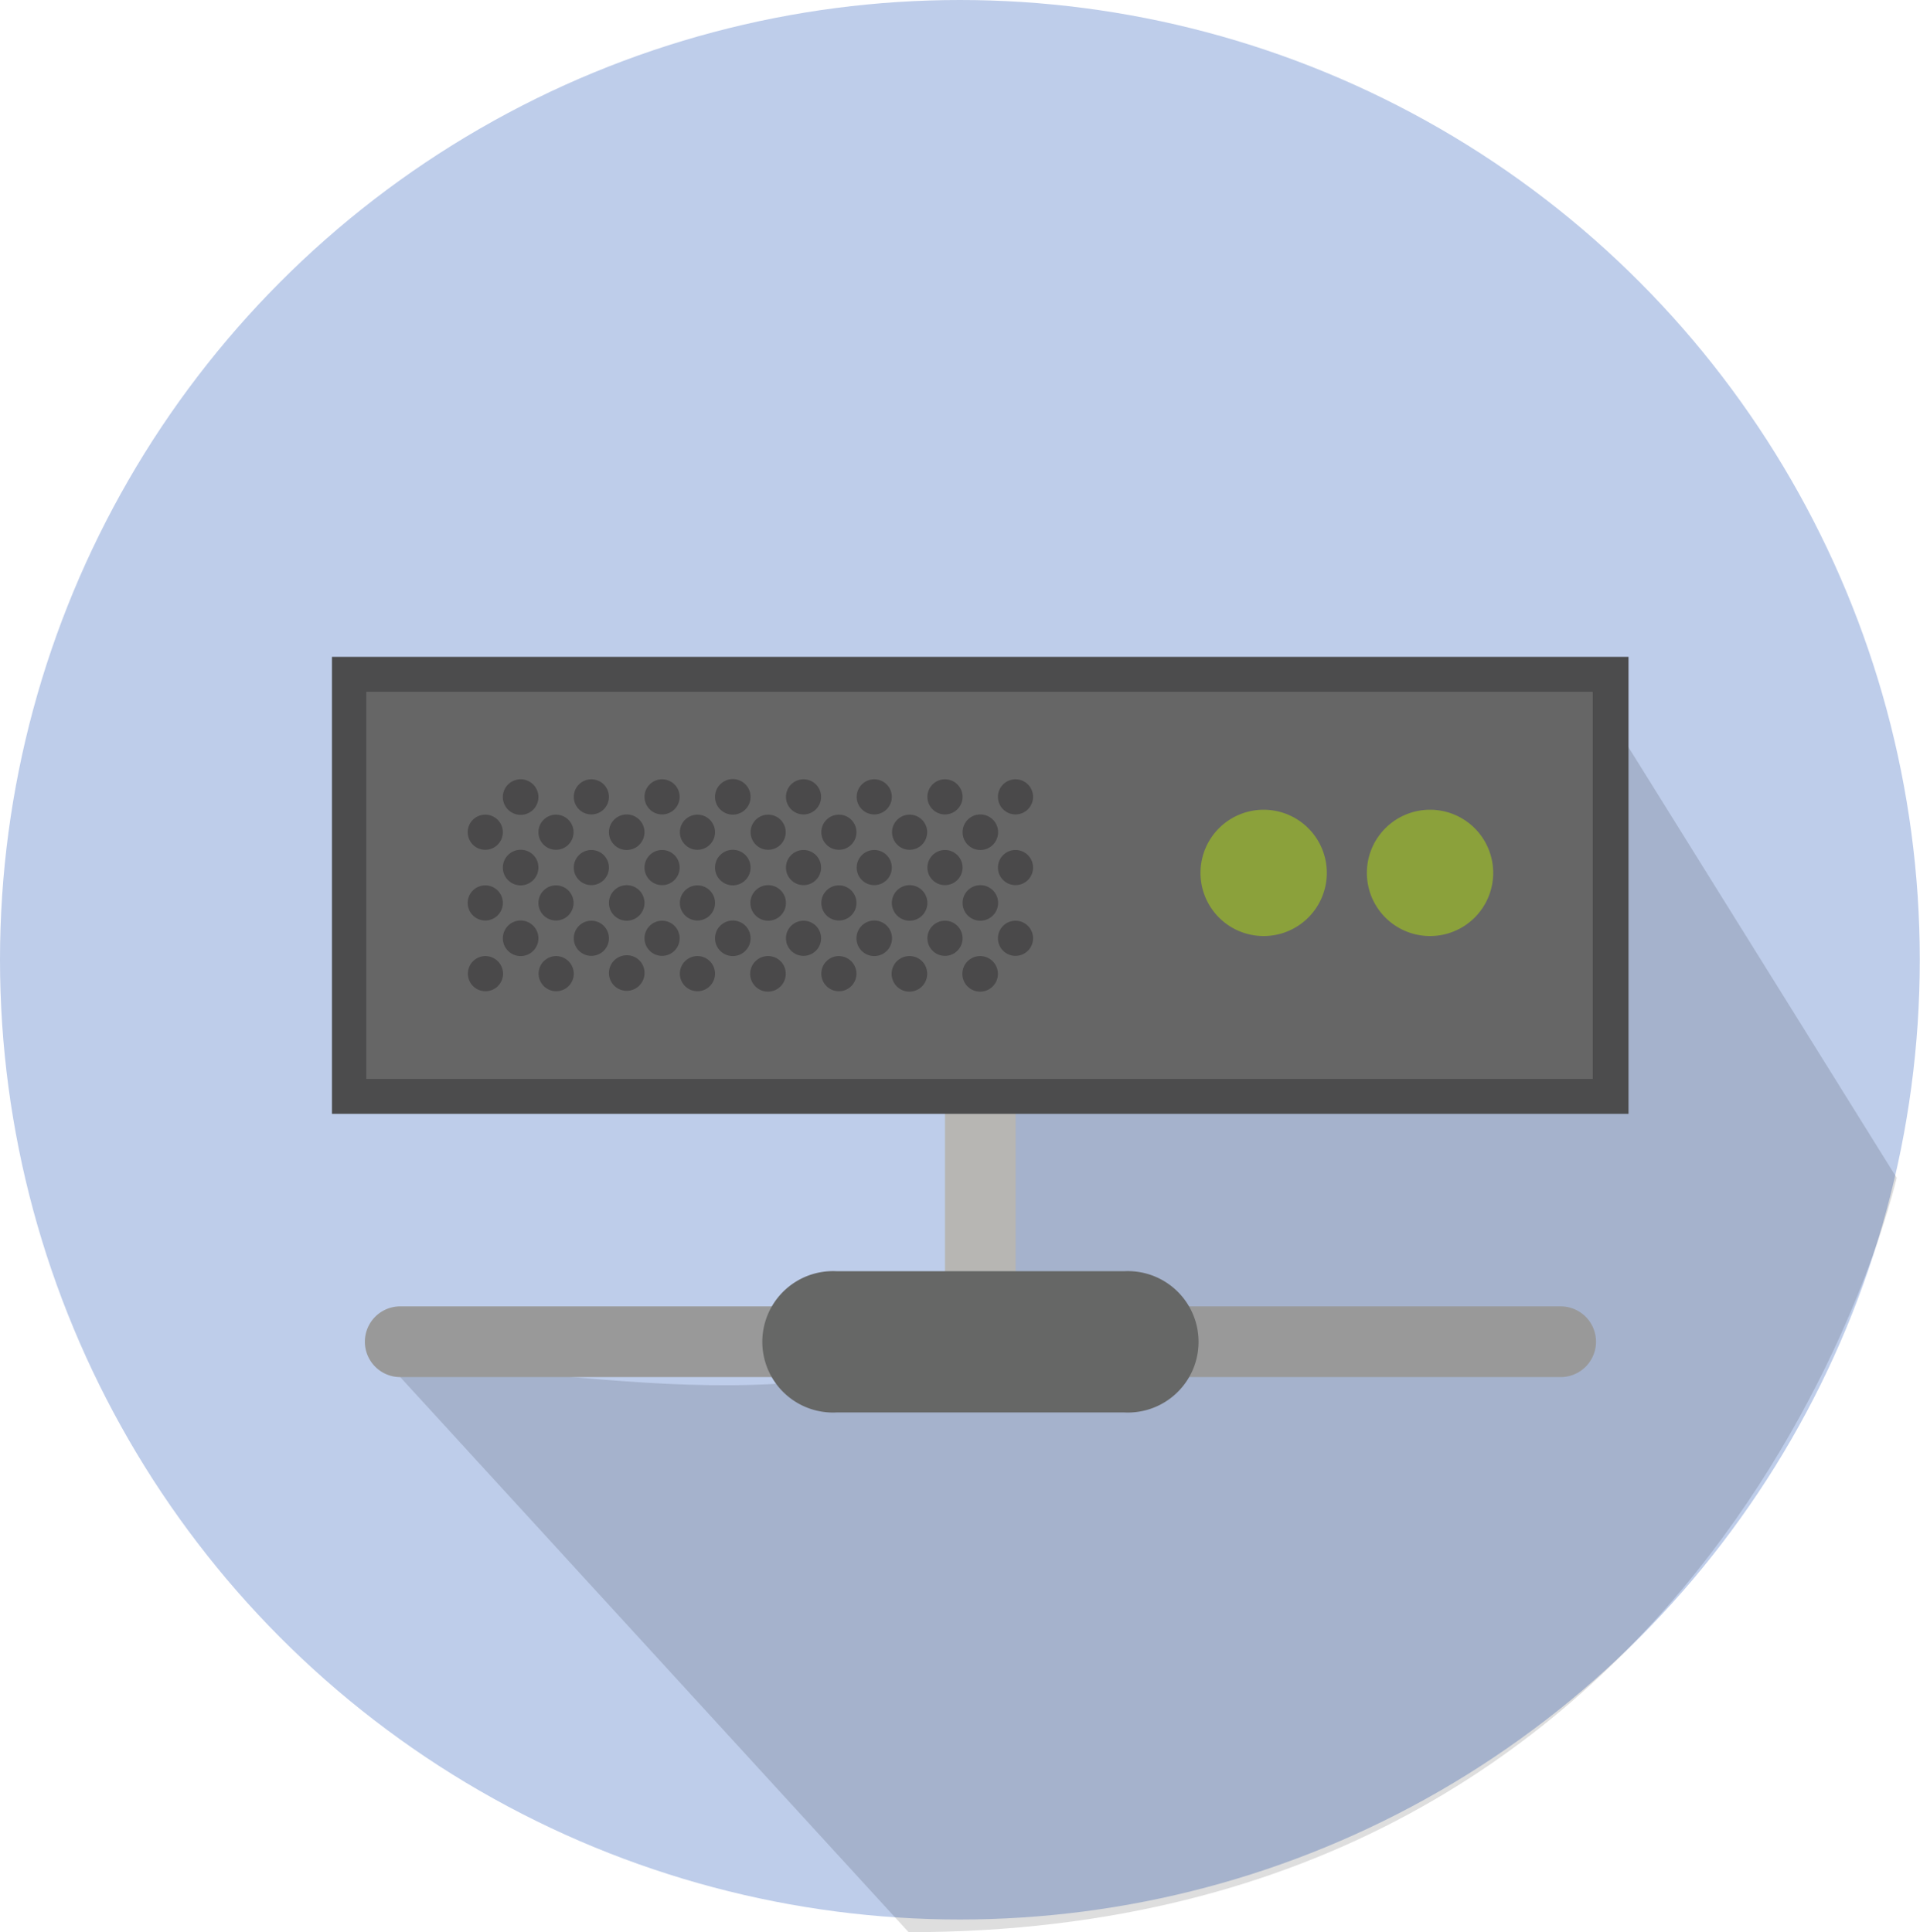
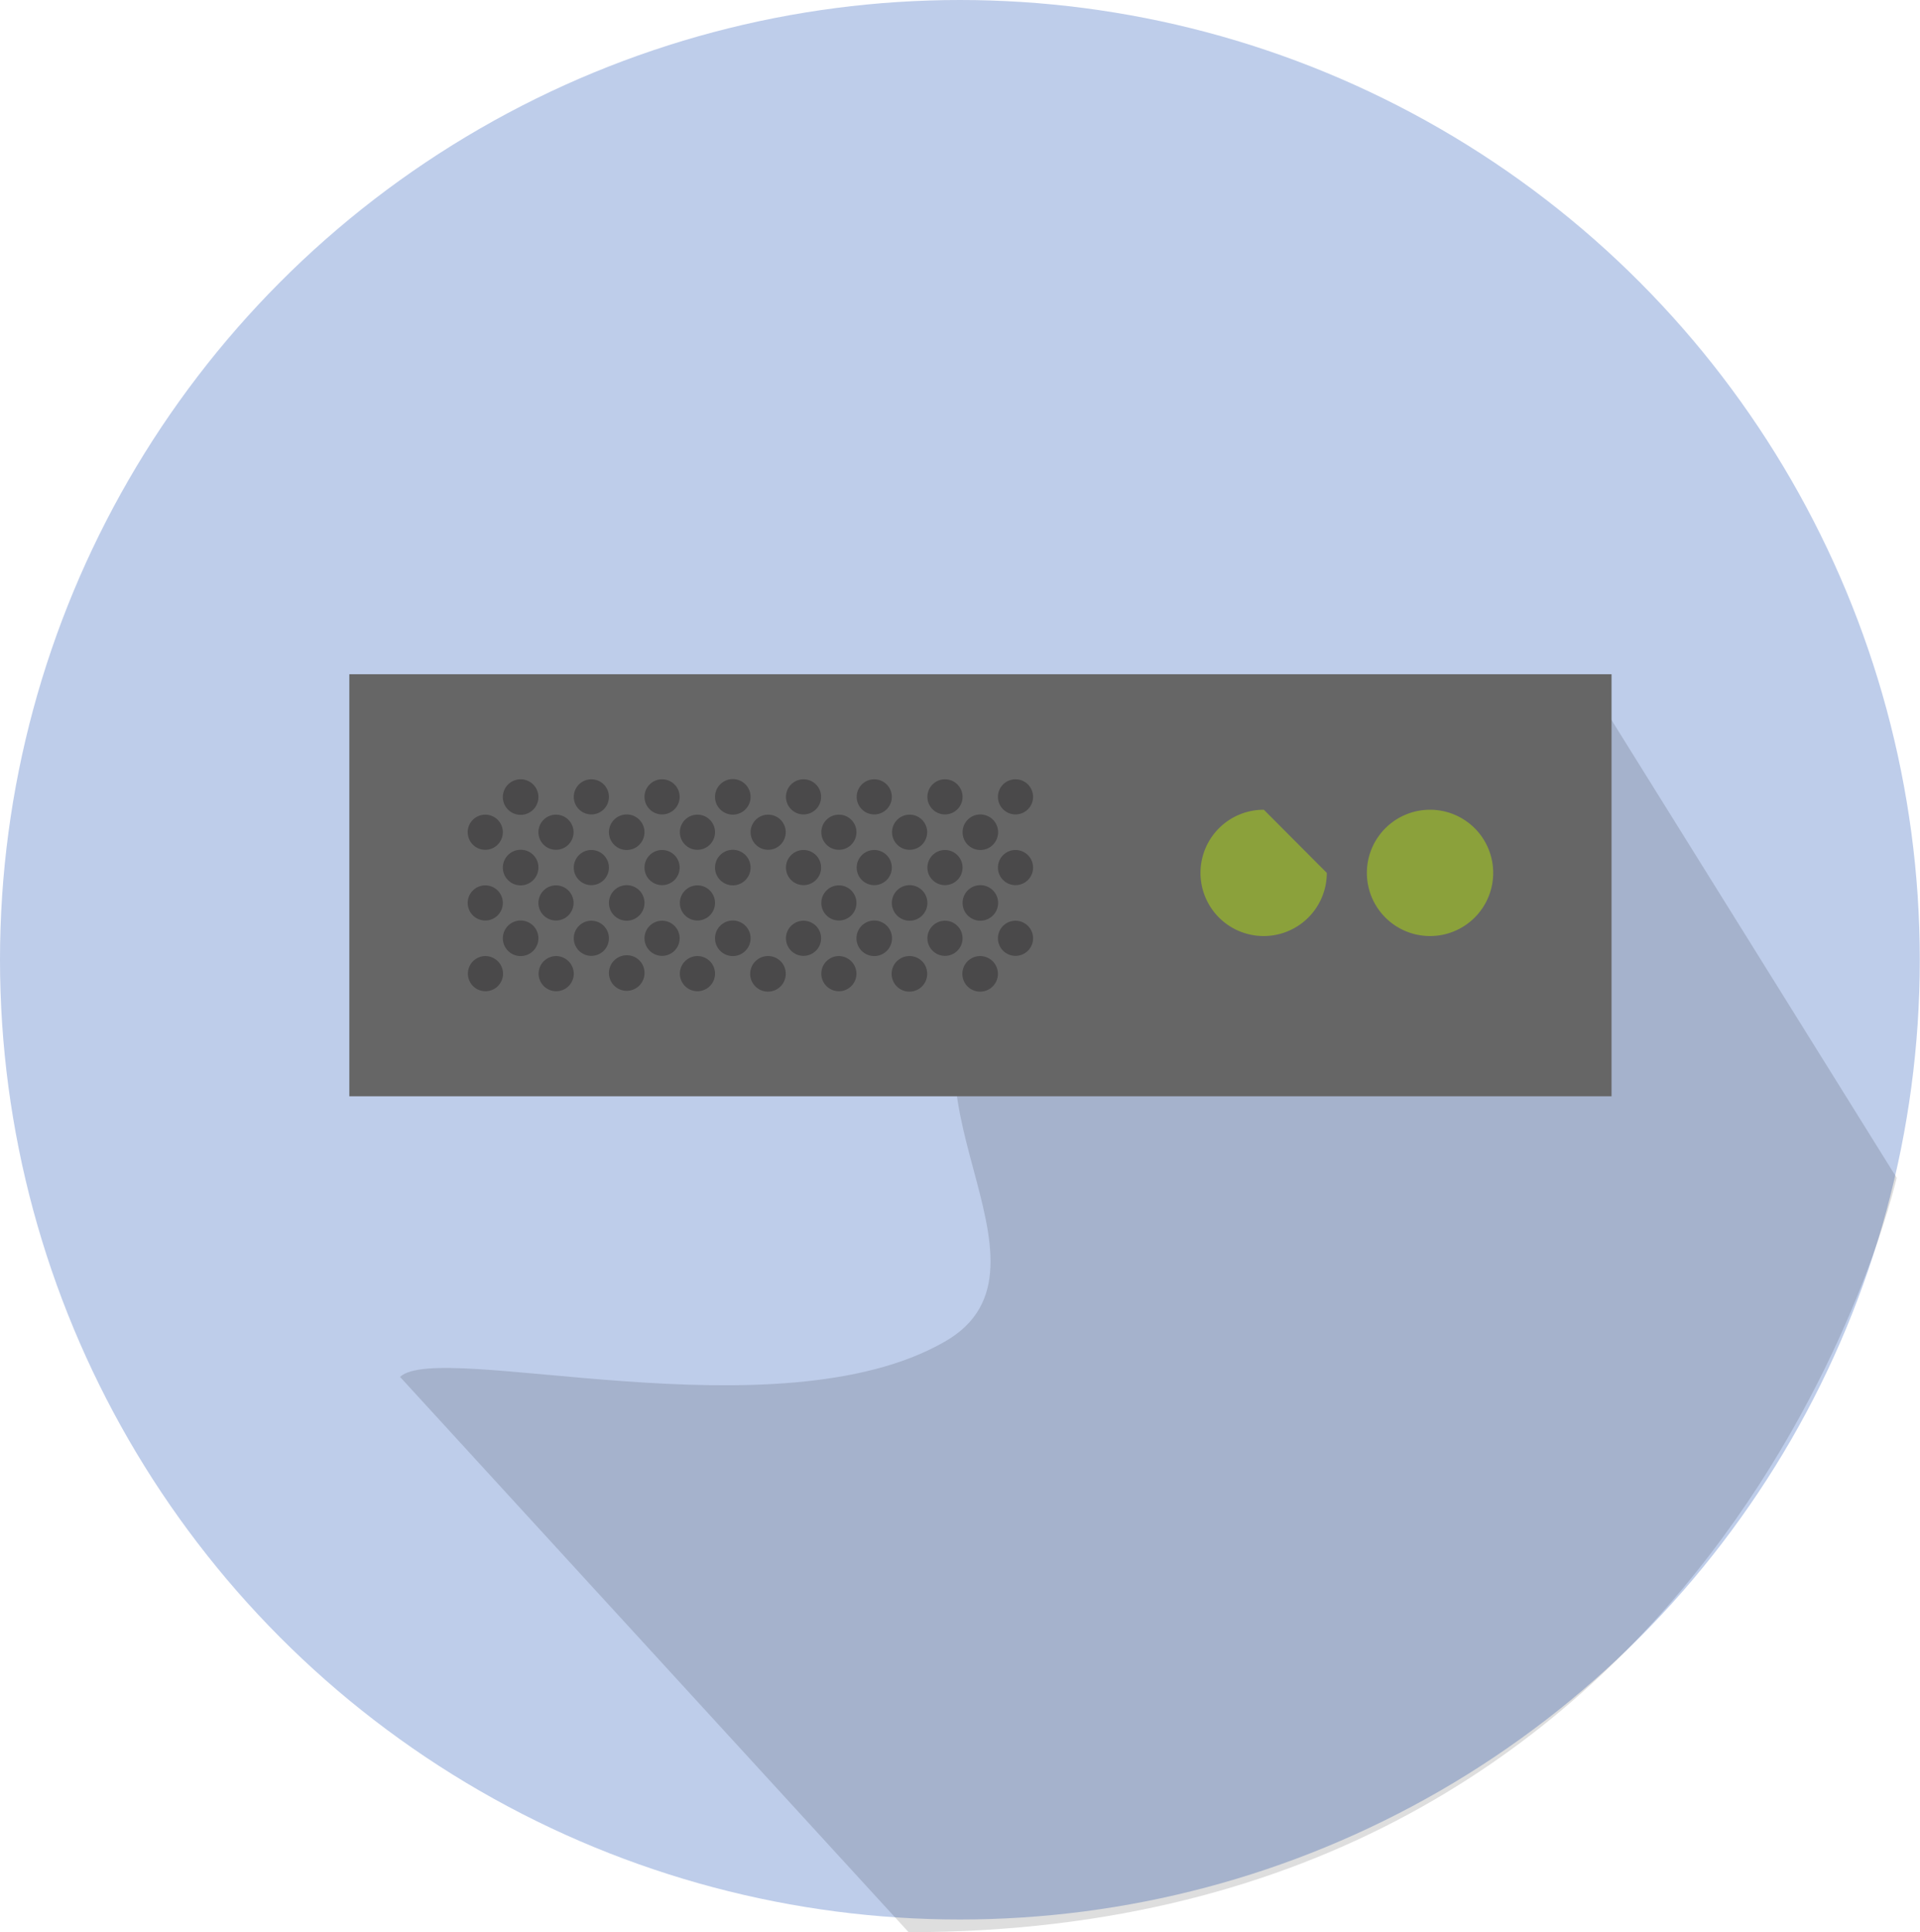
<svg xmlns="http://www.w3.org/2000/svg" id="Layer_1" data-name="Layer 1" viewBox="0 0 93.93 94.54">
  <defs>
    <style>.cls-1{fill:#becdea;}.cls-2{fill:#020202;opacity:0.13;}.cls-3{fill:#999;}.cls-4{fill:#b7b6b3;}.cls-5{fill:#666766;}.cls-6{fill:#666;}.cls-7{fill:#4c4c4d;}.cls-8{fill:#8ba13b;}.cls-9{fill:#4a494a;}</style>
  </defs>
  <title>ipmi</title>
  <circle class="cls-1" cx="46.96" cy="46.96" r="46.96" />
  <path class="cls-2" d="M352.12,406.89l-14.81-23.78s-18.47,5.08-29.16,13.79c-6.15,5,3.77,14.35-2.59,18-8.18,4.71-24.71-.1-26.66,1.73l24.88,27.17C343.81,443.81,352.12,406.89,352.12,406.89Z" transform="translate(-259.33 -349.26)" />
  <g id="icon">
-     <path class="cls-3" d="M335.68,416.64H278.91a1.73,1.73,0,0,1,0-3.46h56.77a1.73,1.73,0,0,1,0,3.46h0Z" transform="translate(-259.33 -349.26)" />
-     <path class="cls-4" d="M307.29,416.64a1.73,1.73,0,0,1-1.73-1.73V386.52a1.73,1.73,0,0,1,3.46,0v28.39a1.73,1.73,0,0,1-1.73,1.73h0Z" transform="translate(-259.33 -349.26)" />
-     <path class="cls-5" d="M314.32,418.37H300.27a3.46,3.46,0,1,1,0-6.91h14.05a3.46,3.46,0,1,1,0,6.91h0Z" transform="translate(-259.33 -349.26)" />
    <rect class="cls-6" x="17.09" y="32.99" width="61.75" height="20.65" />
-     <path class="cls-7" d="M339,403.76H275.57V381.4H339v22.36h0Zm-61.75-1.71h60V383.11h-60v18.94h0Z" transform="translate(-259.33 -349.26)" />
    <path class="cls-8" d="M329.29,388.88a3.09,3.09,0,1,0,3.09,3.09A3.09,3.09,0,0,0,329.29,388.88Z" transform="translate(-259.33 -349.26)" />
-     <path class="cls-8" d="M321.16,388.88a3.09,3.09,0,1,0,3.08,3.09A3.09,3.09,0,0,0,321.16,388.88Z" transform="translate(-259.33 -349.26)" />
+     <path class="cls-8" d="M321.16,388.88a3.09,3.09,0,1,0,3.08,3.09Z" transform="translate(-259.33 -349.26)" />
    <path class="cls-9" d="M285.67,388.25a0.87,0.87,0,1,1-.87-0.86A0.87,0.87,0,0,1,285.67,388.25Z" transform="translate(-259.33 -349.26)" />
    <circle class="cls-9" cx="28.93" cy="38.99" r="0.86" />
    <circle class="cls-9" cx="32.39" cy="38.99" r="0.86" />
    <circle class="cls-9" cx="35.85" cy="38.99" r="0.87" />
    <circle class="cls-9" cx="39.31" cy="38.99" r="0.86" />
    <circle class="cls-9" cx="42.77" cy="38.99" r="0.86" />
    <circle class="cls-9" cx="46.23" cy="38.99" r="0.86" />
    <circle class="cls-9" cx="49.68" cy="38.99" r="0.86" />
    <circle class="cls-9" cx="23.74" cy="40.72" r="0.86" />
    <circle class="cls-9" cx="27.2" cy="40.72" r="0.86" />
    <circle class="cls-9" cx="30.66" cy="40.72" r="0.87" />
    <circle class="cls-9" cx="34.12" cy="40.72" r="0.86" />
    <circle class="cls-9" cx="37.58" cy="40.72" r="0.86" />
    <circle class="cls-9" cx="41.04" cy="40.72" r="0.86" />
    <circle class="cls-9" cx="44.5" cy="40.72" r="0.86" />
    <circle class="cls-9" cx="47.96" cy="40.72" r="0.87" />
    <path class="cls-9" d="M285.67,391.71a0.87,0.87,0,1,1-.87-0.87A0.86,0.86,0,0,1,285.67,391.71Z" transform="translate(-259.33 -349.26)" />
    <circle class="cls-9" cx="28.93" cy="42.45" r="0.86" />
    <circle class="cls-9" cx="32.39" cy="42.45" r="0.86" />
    <circle class="cls-9" cx="35.85" cy="42.45" r="0.87" />
    <circle class="cls-9" cx="39.31" cy="42.45" r="0.86" />
    <circle class="cls-9" cx="42.77" cy="42.45" r="0.86" />
    <circle class="cls-9" cx="46.23" cy="42.45" r="0.86" />
    <circle class="cls-9" cx="49.68" cy="42.45" r="0.86" />
    <circle class="cls-9" cx="23.74" cy="44.18" r="0.86" />
    <circle class="cls-9" cx="27.2" cy="44.18" r="0.86" />
    <circle class="cls-9" cx="30.66" cy="44.18" r="0.87" />
    <circle class="cls-9" cx="34.12" cy="44.18" r="0.86" />
-     <circle class="cls-9" cx="37.58" cy="44.18" r="0.87" />
    <circle class="cls-9" cx="41.04" cy="44.18" r="0.86" />
    <circle class="cls-9" cx="44.5" cy="44.18" r="0.87" />
    <circle class="cls-9" cx="47.96" cy="44.18" r="0.87" />
    <path class="cls-9" d="M283.94,396.9a0.86,0.86,0,1,1-.87-0.86A0.87,0.87,0,0,1,283.94,396.9Z" transform="translate(-259.33 -349.26)" />
    <path class="cls-9" d="M287.4,396.9a0.86,0.86,0,1,1-.86-0.86A0.87,0.87,0,0,1,287.4,396.9Z" transform="translate(-259.33 -349.26)" />
    <path class="cls-9" d="M290.86,396.9A0.87,0.87,0,1,1,290,396,0.86,0.86,0,0,1,290.86,396.9Z" transform="translate(-259.33 -349.26)" />
    <path class="cls-9" d="M294.31,396.9a0.86,0.86,0,1,1-.86-0.86A0.86,0.86,0,0,1,294.31,396.9Z" transform="translate(-259.33 -349.26)" />
    <path class="cls-9" d="M297.77,396.9a0.87,0.87,0,1,1-.87-0.86A0.86,0.86,0,0,1,297.77,396.9Z" transform="translate(-259.33 -349.26)" />
    <path class="cls-9" d="M301.23,396.9a0.86,0.86,0,1,1-.86-0.86A0.87,0.87,0,0,1,301.23,396.9Z" transform="translate(-259.33 -349.26)" />
    <path class="cls-9" d="M304.69,396.9a0.87,0.87,0,1,1-.86-0.86A0.86,0.86,0,0,1,304.69,396.9Z" transform="translate(-259.33 -349.26)" />
    <path class="cls-9" d="M308.15,396.9a0.87,0.87,0,1,1-.87-0.86A0.87,0.87,0,0,1,308.15,396.9Z" transform="translate(-259.33 -349.26)" />
    <path class="cls-9" d="M285.67,395.17a0.87,0.87,0,1,1-.87-0.87A0.87,0.87,0,0,1,285.67,395.17Z" transform="translate(-259.33 -349.26)" />
    <circle class="cls-9" cx="28.93" cy="45.91" r="0.86" />
    <circle class="cls-9" cx="32.39" cy="45.91" r="0.86" />
    <circle class="cls-9" cx="35.85" cy="45.91" r="0.87" />
    <circle class="cls-9" cx="39.31" cy="45.91" r="0.86" />
    <circle class="cls-9" cx="42.77" cy="45.91" r="0.87" />
    <circle class="cls-9" cx="46.23" cy="45.91" r="0.86" />
    <circle class="cls-9" cx="49.68" cy="45.91" r="0.86" />
  </g>
</svg>